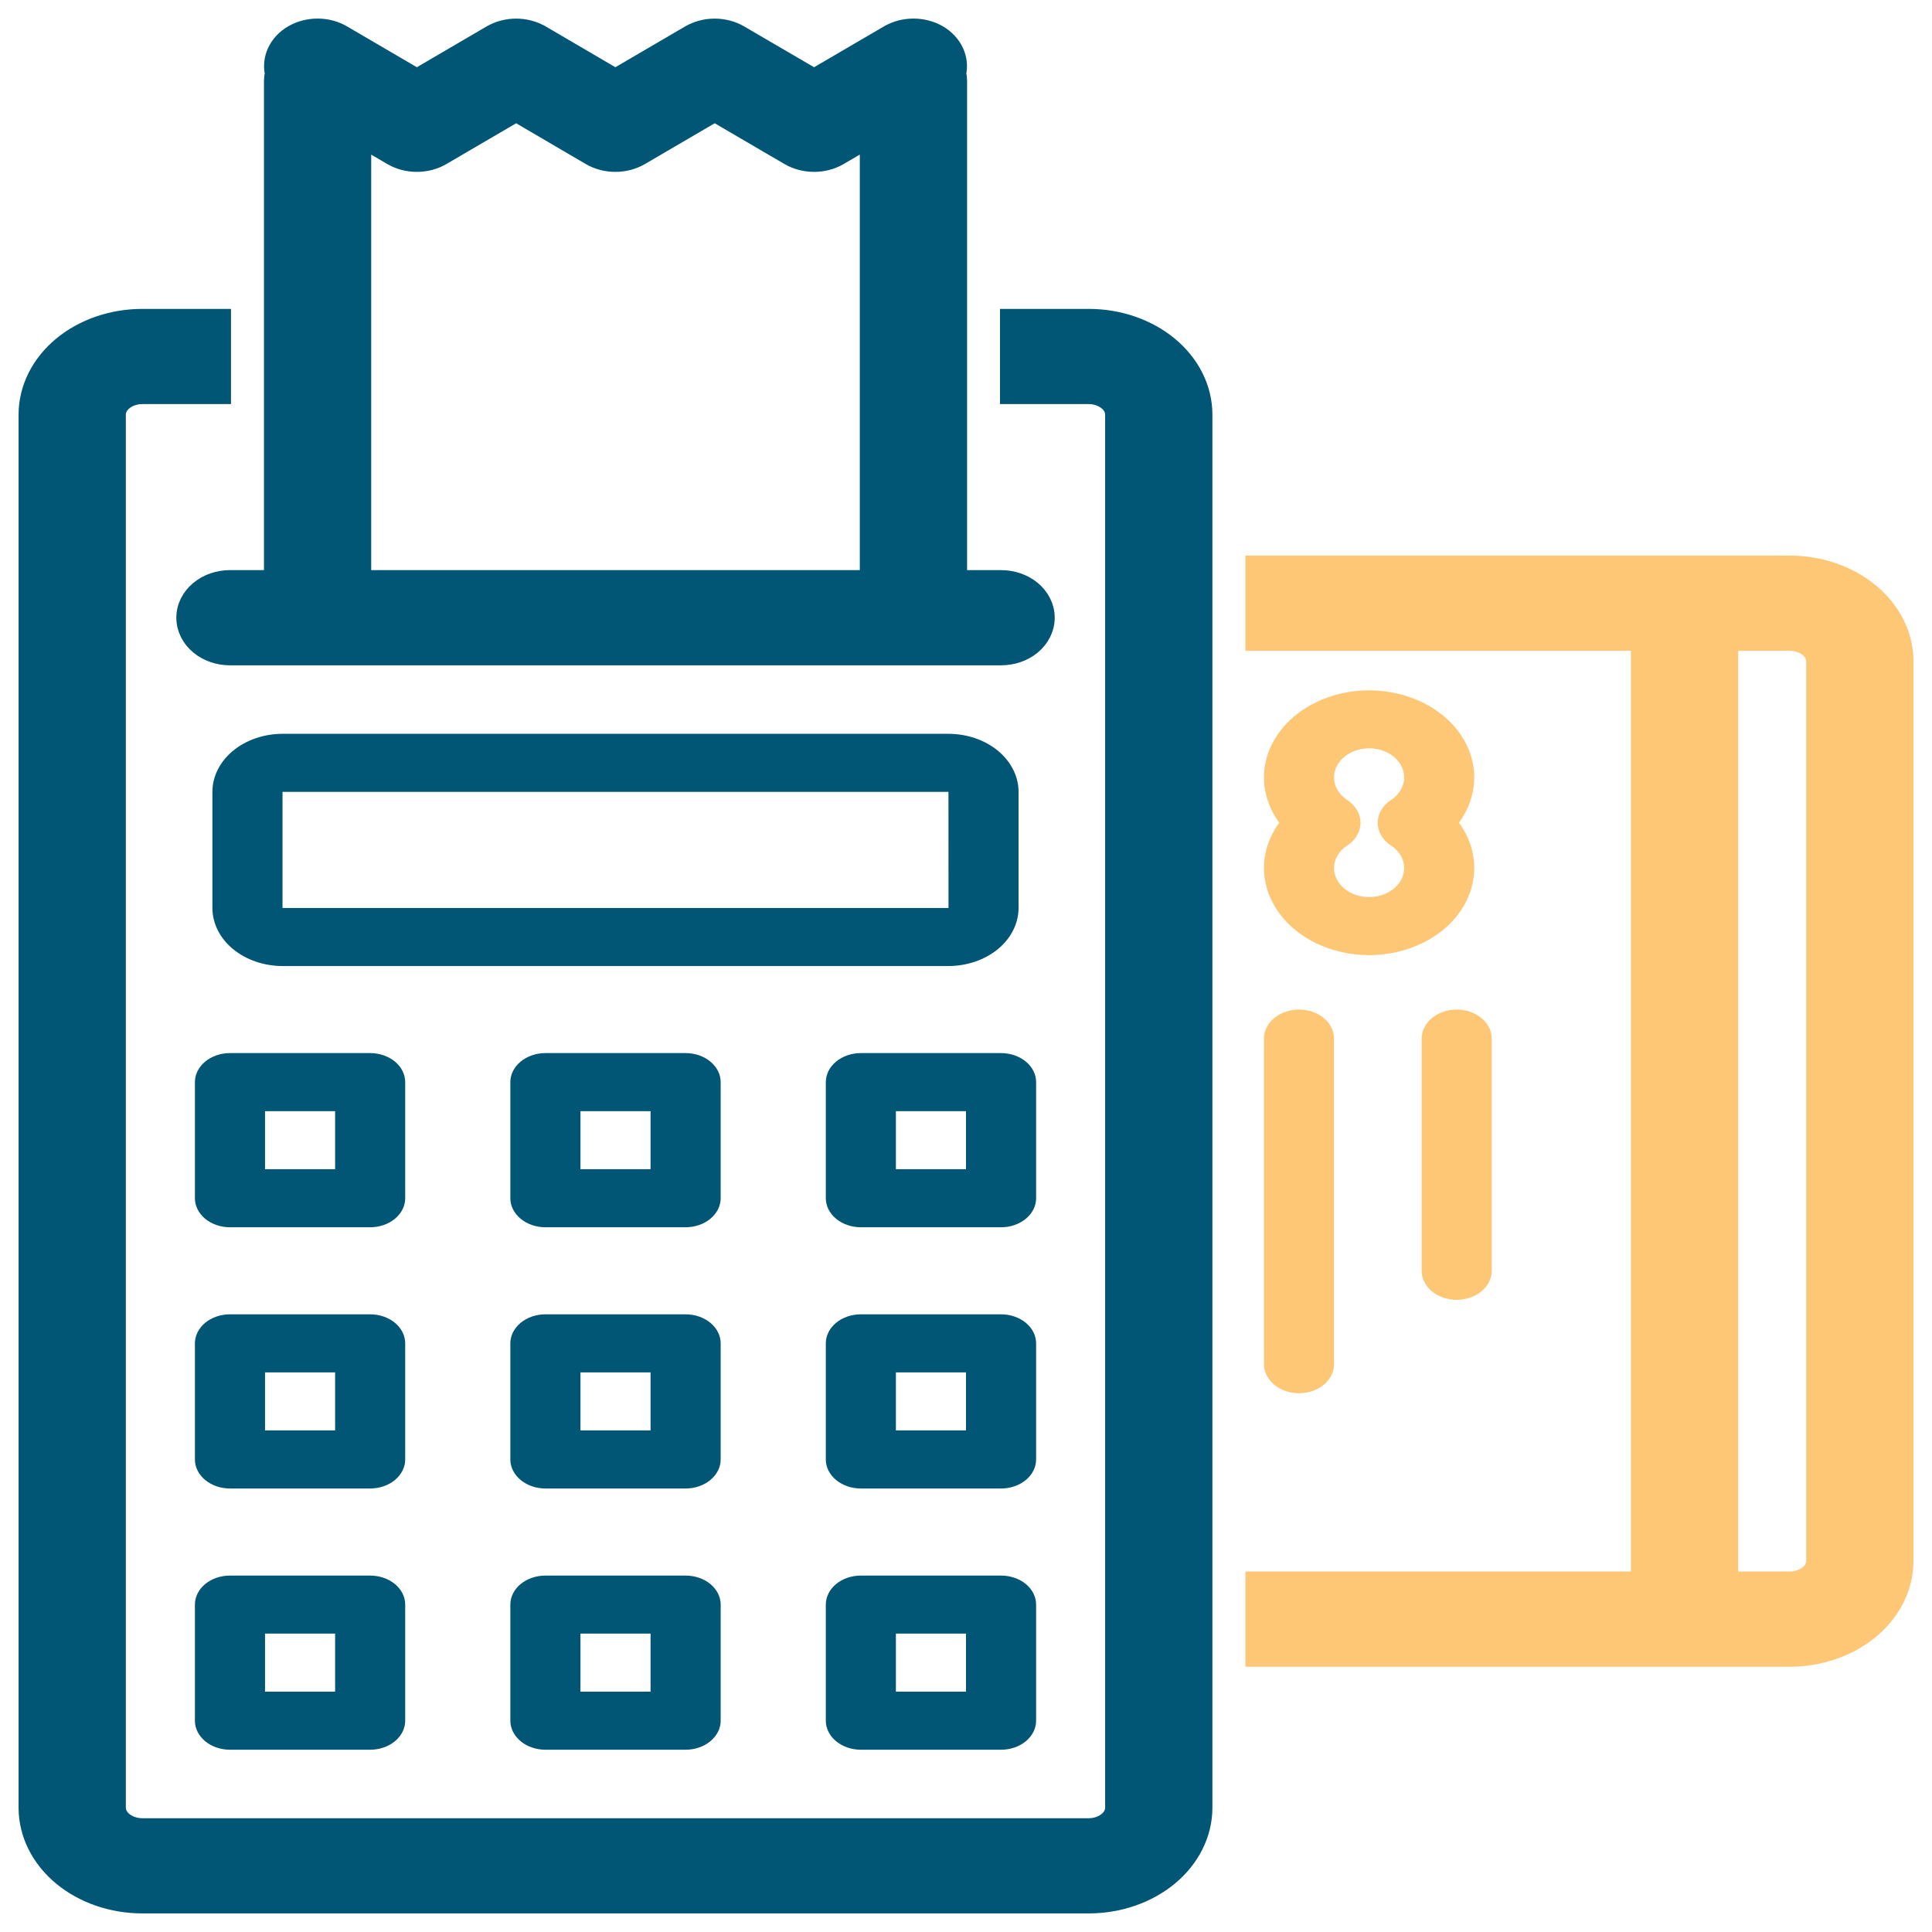
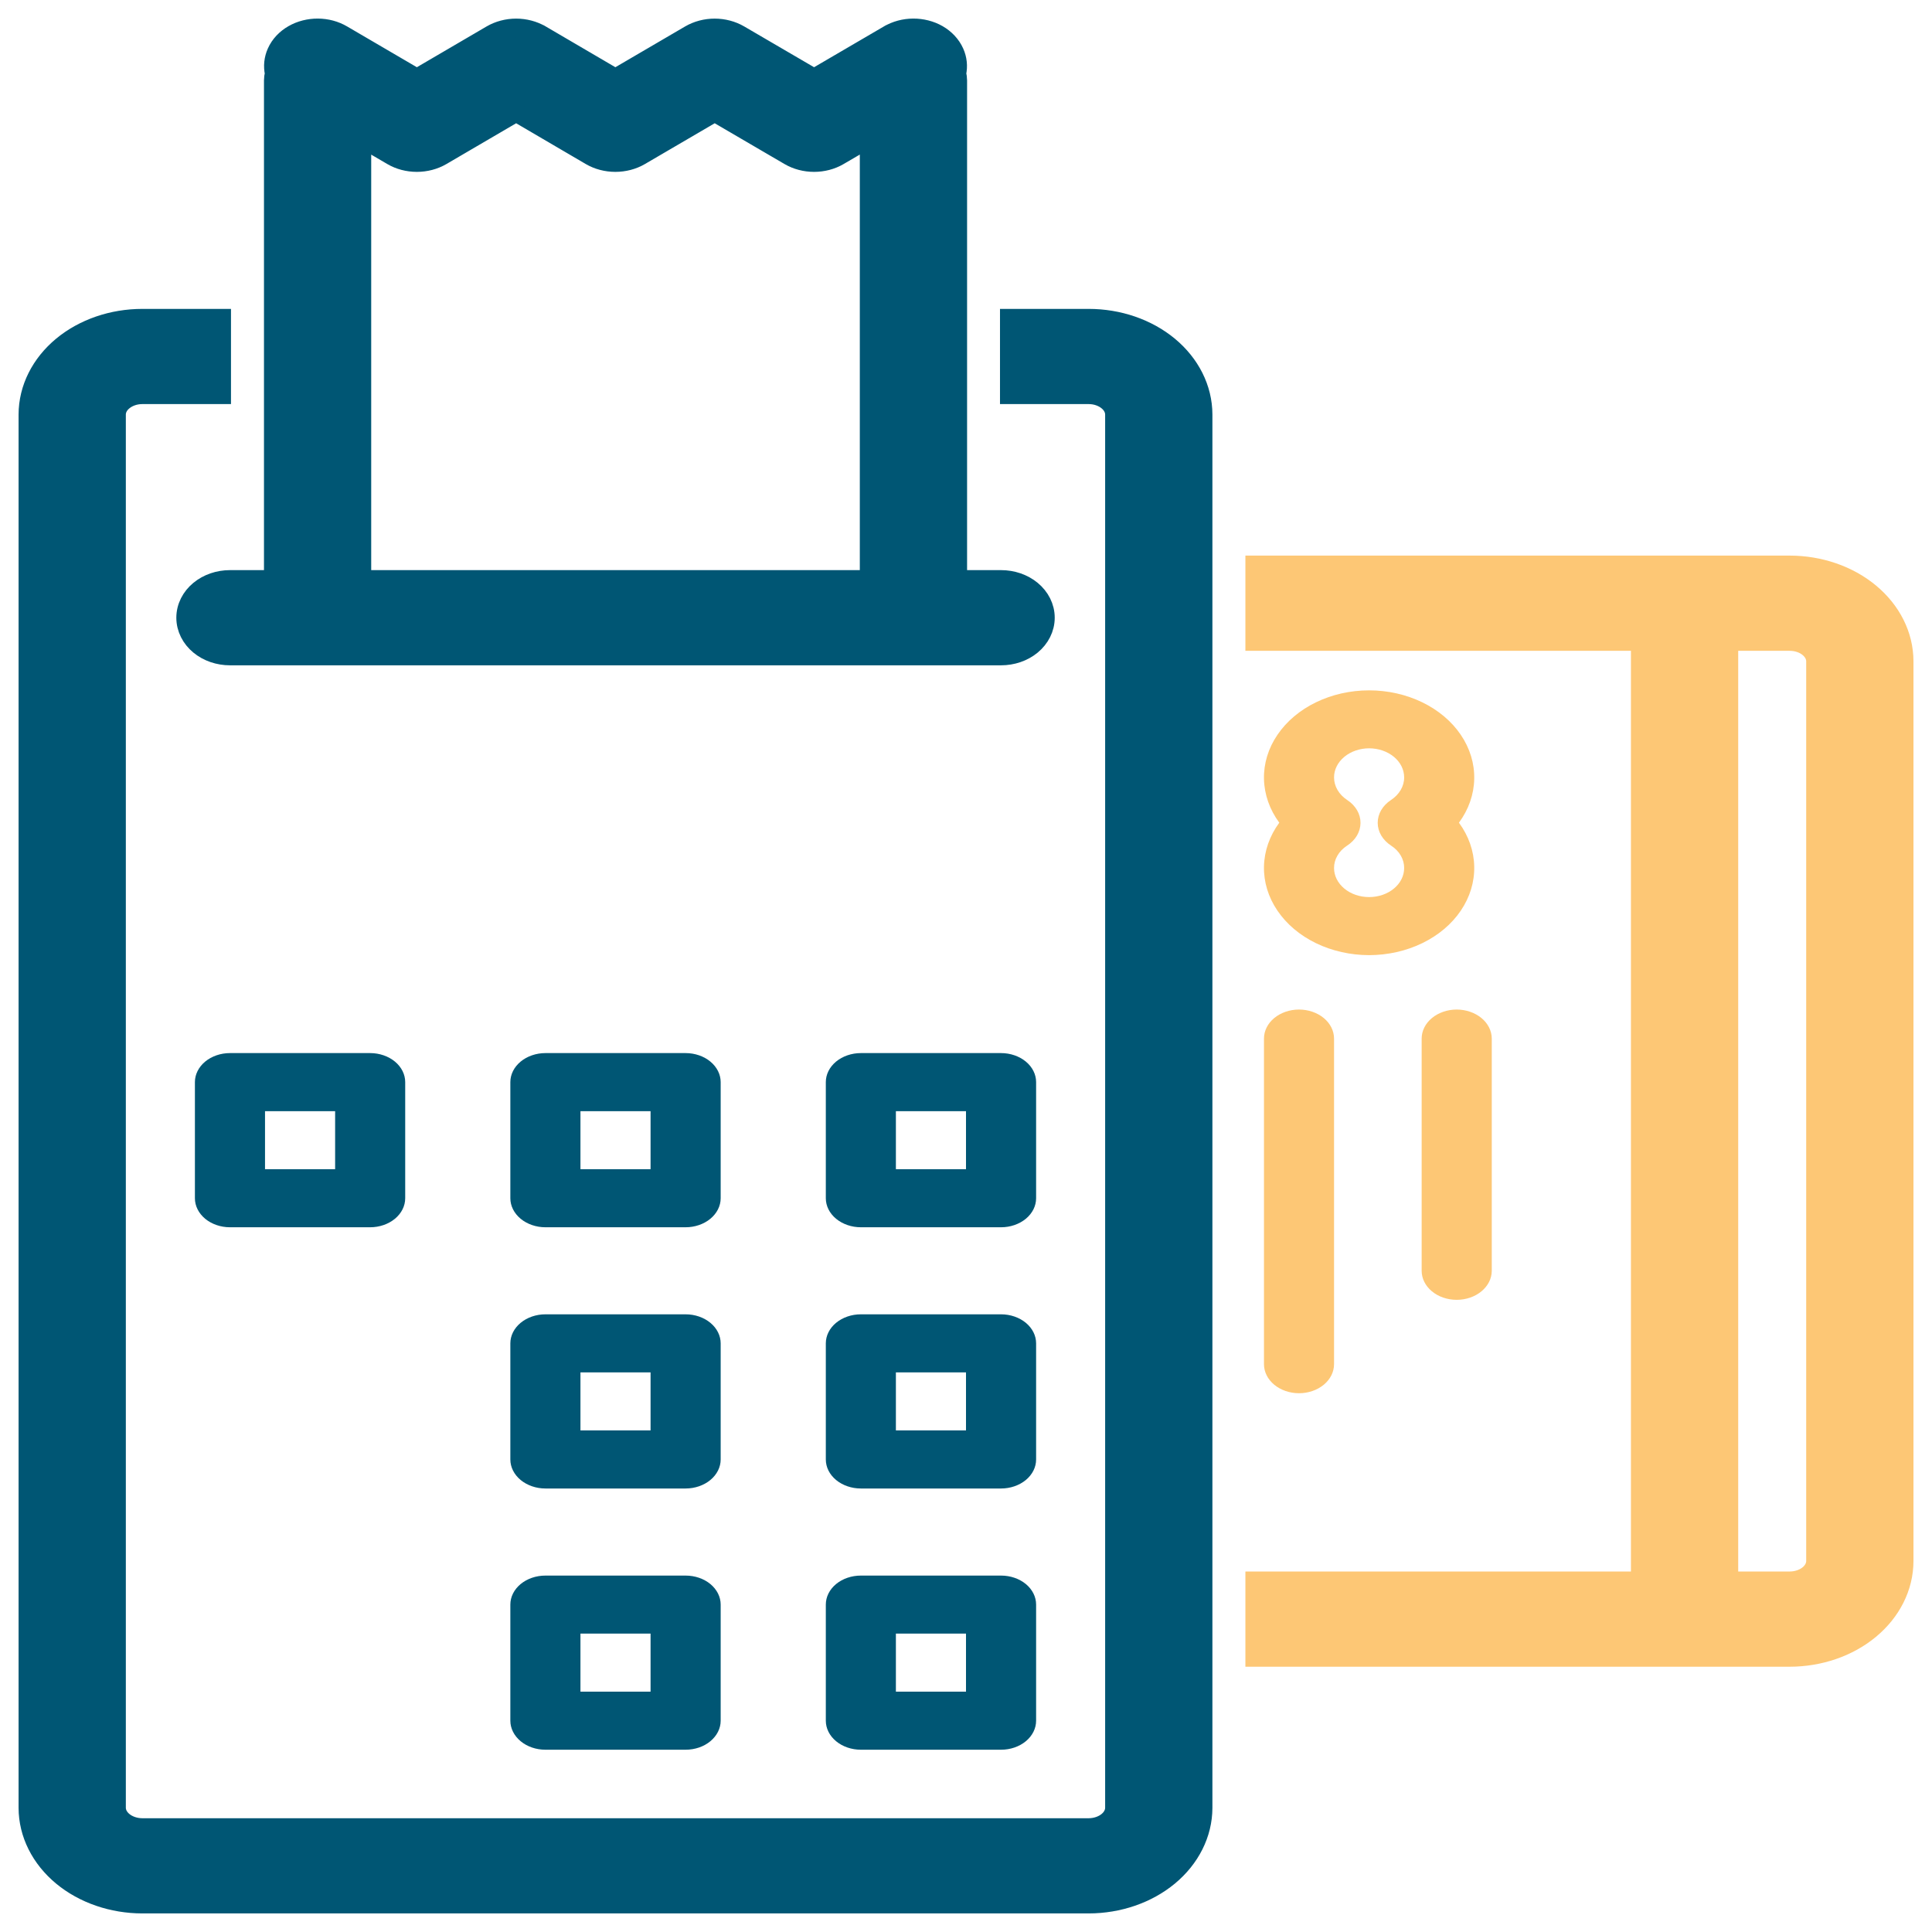
<svg xmlns="http://www.w3.org/2000/svg" width="52" height="52" viewBox="0 0 52 52" fill="none">
  <path d="M38.264 27.954V34.204C38.264 34.411 38.363 34.609 38.54 34.756C38.717 34.903 38.957 34.985 39.207 34.985C39.457 34.985 39.697 34.903 39.874 34.756C40.051 34.609 40.151 34.411 40.151 34.204V27.954C40.151 27.747 40.051 27.548 39.874 27.401C39.697 27.255 39.457 27.172 39.207 27.172C38.957 27.172 38.717 27.255 38.54 27.401C38.363 27.548 38.264 27.747 38.264 27.954Z" fill="#FDC775" />
  <path d="M36.85 25.708C37.352 25.707 37.846 25.596 38.279 25.386C38.713 25.176 39.071 24.874 39.317 24.511C39.563 24.148 39.688 23.738 39.679 23.322C39.671 22.905 39.529 22.499 39.268 22.143C39.529 21.788 39.671 21.381 39.679 20.965C39.688 20.55 39.563 20.139 39.317 19.777C39.071 19.414 38.712 19.112 38.279 18.902C37.845 18.692 37.352 18.581 36.85 18.581C36.347 18.581 35.854 18.692 35.421 18.902C34.987 19.112 34.629 19.414 34.383 19.777C34.136 20.139 34.011 20.55 34.02 20.965C34.029 21.381 34.171 21.788 34.432 22.143C34.171 22.499 34.029 22.905 34.02 23.322C34.011 23.738 34.136 24.148 34.383 24.511C34.629 24.874 34.987 25.176 35.42 25.386C35.854 25.596 36.347 25.707 36.85 25.708ZM36.261 21.533C36.15 21.46 36.06 21.367 35.999 21.262C35.937 21.156 35.906 21.04 35.906 20.923C35.906 20.715 36.006 20.517 36.183 20.37C36.36 20.224 36.599 20.141 36.85 20.141C37.1 20.141 37.34 20.224 37.517 20.37C37.694 20.517 37.793 20.715 37.793 20.923C37.794 21.04 37.762 21.156 37.7 21.262C37.639 21.367 37.549 21.46 37.438 21.533C37.326 21.606 37.236 21.7 37.174 21.806C37.112 21.913 37.081 22.03 37.081 22.148C37.081 22.266 37.114 22.382 37.177 22.489C37.24 22.595 37.331 22.688 37.443 22.761C37.553 22.832 37.642 22.924 37.703 23.029C37.763 23.133 37.794 23.248 37.793 23.364C37.793 23.571 37.694 23.77 37.517 23.916C37.34 24.063 37.1 24.145 36.85 24.145C36.599 24.145 36.36 24.063 36.183 23.916C36.006 23.77 35.906 23.571 35.906 23.364C35.905 23.248 35.936 23.133 35.997 23.029C36.057 22.924 36.146 22.832 36.256 22.761C36.369 22.688 36.46 22.595 36.523 22.489C36.585 22.382 36.618 22.266 36.618 22.148C36.619 22.03 36.587 21.913 36.525 21.806C36.463 21.7 36.373 21.606 36.261 21.533Z" fill="#FDC775" />
  <path d="M33.77 17.017V17.267H34.02H44.147V42.547H34.02H33.77V42.797V44.36V44.61H34.02H48.17H48.171C48.974 44.609 49.751 44.345 50.33 43.865C50.911 43.384 51.25 42.721 51.251 42.016V42.016V17.798V17.797C51.25 17.093 50.911 16.43 50.33 15.949C49.751 15.469 48.974 15.205 48.171 15.204H48.17H34.02H33.77V15.454V17.017ZM48.864 17.798V42.016C48.864 42.14 48.804 42.271 48.678 42.376C48.55 42.481 48.368 42.547 48.17 42.547H46.534V17.267L48.17 17.267C48.17 17.267 48.17 17.267 48.17 17.267C48.368 17.267 48.55 17.332 48.678 17.438C48.804 17.543 48.864 17.674 48.864 17.798Z" fill="#FDC775" stroke="#FDC775" stroke-width="0.5" />
  <path d="M34.02 36.717C34.02 36.925 34.119 37.123 34.296 37.27C34.473 37.416 34.713 37.499 34.963 37.499C35.213 37.499 35.453 37.416 35.63 37.27C35.807 37.123 35.906 36.925 35.906 36.717V27.954C35.906 27.747 35.807 27.548 35.63 27.401C35.453 27.255 35.213 27.172 34.963 27.172C34.713 27.172 34.473 27.255 34.296 27.401C34.119 27.548 34.02 27.747 34.02 27.954V36.717Z" fill="#FDC775" />
  <path d="M3.83 51.25H3.83H29.302H29.302C30.105 51.249 30.882 50.985 31.462 50.505C32.042 50.024 32.381 49.361 32.382 48.657V48.656V11.157V11.157C32.381 10.453 32.042 9.789 31.462 9.308C30.882 8.828 30.105 8.564 29.302 8.564H29.302H27.415H27.165V8.814V10.376V10.626H27.415L29.302 10.626C29.302 10.626 29.302 10.626 29.302 10.626C29.499 10.626 29.681 10.692 29.809 10.798C29.936 10.902 29.995 11.034 29.995 11.158V48.656C29.995 48.78 29.936 48.911 29.809 49.016C29.681 49.122 29.499 49.187 29.302 49.188H3.83C3.633 49.187 3.451 49.122 3.323 49.016C3.196 48.911 3.137 48.78 3.137 48.656V11.157C3.137 11.033 3.196 10.902 3.323 10.798C3.451 10.692 3.633 10.626 3.83 10.626C3.83 10.626 3.83 10.626 3.83 10.626L5.717 10.626H5.967V10.376V8.814V8.564H5.717L3.83 8.564L3.83 8.564C3.027 8.564 2.25 8.828 1.67 9.308C1.09 9.789 0.751 10.453 0.75 11.157V11.157L0.75 48.656L0.75 48.657C0.751 49.361 1.09 50.024 1.67 50.505C2.25 50.985 3.027 51.249 3.83 51.25Z" fill="#005674" stroke="#005674" stroke-width="0.5" />
  <path d="M4.996 16.626V16.626C4.996 16.916 5.136 17.183 5.363 17.371C5.589 17.558 5.887 17.657 6.189 17.657H26.944C27.247 17.657 27.545 17.558 27.771 17.371C27.998 17.183 28.138 16.916 28.138 16.626C28.138 16.335 27.998 16.069 27.771 15.881C27.545 15.694 27.247 15.595 26.944 15.595H25.779V2.173H25.779L25.779 2.169C25.778 2.104 25.77 2.038 25.755 1.975C25.797 1.784 25.777 1.587 25.696 1.407C25.605 1.203 25.445 1.036 25.246 0.921C25.047 0.807 24.814 0.749 24.579 0.75C24.345 0.751 24.113 0.812 23.916 0.928C23.916 0.928 23.915 0.928 23.915 0.928L21.911 2.099L19.905 0.928L19.905 0.928C19.706 0.812 19.472 0.751 19.235 0.751C18.999 0.751 18.765 0.812 18.566 0.928L18.566 0.928L16.563 2.099L14.563 0.928L14.562 0.928C14.363 0.812 14.129 0.751 13.892 0.751C13.655 0.751 13.421 0.812 13.222 0.928L13.222 0.928L11.22 2.099L9.219 0.929C9.219 0.929 9.219 0.929 9.219 0.929C9.021 0.812 8.79 0.751 8.555 0.75C8.32 0.749 8.088 0.807 7.889 0.921C7.689 1.035 7.529 1.202 7.438 1.406C7.357 1.587 7.337 1.784 7.379 1.974C7.364 2.038 7.356 2.103 7.355 2.169L7.355 2.169V2.173V15.595H6.189C5.887 15.595 5.589 15.694 5.363 15.881C5.136 16.069 4.996 16.335 4.996 16.626ZM21.241 4.199L21.241 4.199C21.441 4.316 21.674 4.376 21.911 4.376C22.147 4.376 22.381 4.316 22.58 4.199L22.58 4.199L23.392 3.725V15.595H9.741V3.726L10.55 4.199C10.55 4.199 10.55 4.199 10.55 4.199C10.749 4.316 10.983 4.376 11.22 4.376C11.456 4.376 11.69 4.316 11.89 4.199L13.892 3.028L15.892 4.199C15.892 4.199 15.892 4.199 15.892 4.199C16.092 4.316 16.326 4.376 16.562 4.376C16.799 4.376 17.033 4.316 17.233 4.199C17.233 4.199 17.233 4.199 17.233 4.199L19.236 3.028L21.241 4.199Z" fill="#005674" stroke="#005674" stroke-width="0.5" />
-   <path d="M27.415 24.438V21.313C27.414 20.899 27.215 20.502 26.862 20.209C26.508 19.916 26.028 19.751 25.528 19.751H7.604C7.103 19.751 6.624 19.916 6.27 20.209C5.916 20.502 5.717 20.899 5.717 21.313V24.438C5.717 24.852 5.916 25.25 6.27 25.543C6.624 25.835 7.103 26 7.604 26.001H25.528C26.028 26 26.508 25.835 26.862 25.543C27.215 25.25 27.414 24.852 27.415 24.438ZM7.604 21.313H25.528L25.529 24.438H7.604V21.313Z" fill="#005674" />
  <path d="M10.906 29.125C10.906 28.918 10.807 28.72 10.63 28.573C10.453 28.427 10.213 28.344 9.963 28.344H6.189C5.939 28.344 5.699 28.427 5.522 28.573C5.346 28.72 5.246 28.918 5.246 29.125V32.251C5.246 32.458 5.346 32.656 5.522 32.803C5.699 32.949 5.939 33.032 6.189 33.032H9.963C10.213 33.032 10.453 32.949 10.63 32.803C10.807 32.656 10.906 32.458 10.906 32.251V29.125ZM9.02 31.469H7.133V29.907H9.02V31.469Z" fill="#005674" />
  <path d="M19.397 29.125C19.397 28.918 19.297 28.72 19.12 28.573C18.944 28.427 18.703 28.344 18.453 28.344H14.68C14.43 28.344 14.19 28.427 14.013 28.573C13.836 28.72 13.736 28.918 13.736 29.125V32.251C13.736 32.458 13.836 32.656 14.013 32.803C14.19 32.949 14.43 33.032 14.68 33.032H18.453C18.703 33.032 18.944 32.949 19.12 32.803C19.297 32.656 19.397 32.458 19.397 32.251V29.125ZM17.51 31.469H15.623V29.907H17.51V31.469Z" fill="#005674" />
  <path d="M27.887 29.125C27.887 28.918 27.788 28.72 27.611 28.573C27.434 28.427 27.194 28.344 26.944 28.344H23.17C22.92 28.344 22.68 28.427 22.503 28.573C22.326 28.72 22.227 28.918 22.227 29.125V32.251C22.227 32.458 22.326 32.656 22.503 32.803C22.68 32.949 22.92 33.032 23.17 33.032H26.944C27.194 33.032 27.434 32.949 27.611 32.803C27.788 32.656 27.887 32.458 27.887 32.251V29.125ZM26 31.469H24.113V29.907H26V31.469Z" fill="#005674" />
  <path d="M27.887 36.157C27.887 35.949 27.788 35.751 27.611 35.604C27.434 35.458 27.194 35.375 26.944 35.375H23.17C22.92 35.375 22.68 35.458 22.503 35.604C22.326 35.751 22.227 35.949 22.227 36.157V39.282C22.227 39.489 22.326 39.687 22.503 39.834C22.68 39.98 22.92 40.063 23.17 40.063H26.944C27.194 40.063 27.434 39.98 27.611 39.834C27.788 39.687 27.887 39.489 27.887 39.282V36.157ZM26 38.5H24.113V36.938H26V38.5Z" fill="#005674" />
  <path d="M19.397 36.157C19.397 35.949 19.297 35.751 19.12 35.604C18.944 35.458 18.703 35.375 18.453 35.375H14.68C14.43 35.375 14.19 35.458 14.013 35.604C13.836 35.751 13.736 35.949 13.736 36.157V39.282C13.736 39.489 13.836 39.687 14.013 39.834C14.19 39.98 14.43 40.063 14.68 40.063H18.453C18.703 40.063 18.944 39.98 19.12 39.834C19.297 39.687 19.397 39.489 19.397 39.282V36.157ZM17.51 38.5H15.623V36.938H17.51V38.5Z" fill="#005674" />
-   <path d="M10.906 36.157C10.906 35.949 10.807 35.751 10.63 35.604C10.453 35.458 10.213 35.375 9.963 35.375H6.189C5.939 35.375 5.699 35.458 5.522 35.604C5.346 35.751 5.246 35.949 5.246 36.157V39.282C5.246 39.489 5.346 39.687 5.522 39.834C5.699 39.98 5.939 40.063 6.189 40.063H9.963C10.213 40.063 10.453 39.98 10.63 39.834C10.807 39.687 10.906 39.489 10.906 39.282V36.157ZM9.02 38.5H7.133V36.938H9.02V38.5Z" fill="#005674" />
-   <path d="M9.963 42.407H6.189C5.939 42.407 5.699 42.489 5.522 42.635C5.346 42.782 5.246 42.98 5.246 43.188V46.313C5.246 46.52 5.346 46.718 5.522 46.865C5.699 47.012 5.939 47.094 6.189 47.094H9.963C10.213 47.094 10.453 47.012 10.63 46.865C10.807 46.718 10.906 46.52 10.906 46.313V43.188C10.906 42.98 10.807 42.782 10.63 42.635C10.453 42.489 10.213 42.407 9.963 42.407ZM9.02 45.531H7.133V43.969H9.02V45.531Z" fill="#005674" />
  <path d="M18.453 42.407H14.68C14.43 42.407 14.19 42.489 14.013 42.635C13.836 42.782 13.736 42.98 13.736 43.188V46.313C13.736 46.52 13.836 46.718 14.013 46.865C14.19 47.012 14.43 47.094 14.68 47.094H18.453C18.703 47.094 18.944 47.012 19.12 46.865C19.297 46.718 19.397 46.52 19.397 46.313V43.188C19.397 42.98 19.297 42.782 19.12 42.635C18.944 42.489 18.703 42.407 18.453 42.407ZM17.51 45.531H15.623V43.969H17.51V45.531Z" fill="#005674" />
  <path d="M23.17 47.094H26.944C27.194 47.094 27.434 47.012 27.611 46.865C27.788 46.718 27.887 46.52 27.887 46.313V43.188C27.887 42.98 27.788 42.782 27.611 42.635C27.434 42.489 27.194 42.407 26.944 42.407H23.17C22.92 42.407 22.68 42.489 22.503 42.635C22.326 42.782 22.227 42.98 22.227 43.188V46.313C22.227 46.52 22.326 46.718 22.503 46.865C22.68 47.012 22.92 47.094 23.17 47.094ZM24.113 43.969H26V45.531H24.113V43.969Z" fill="#005674" />
</svg>